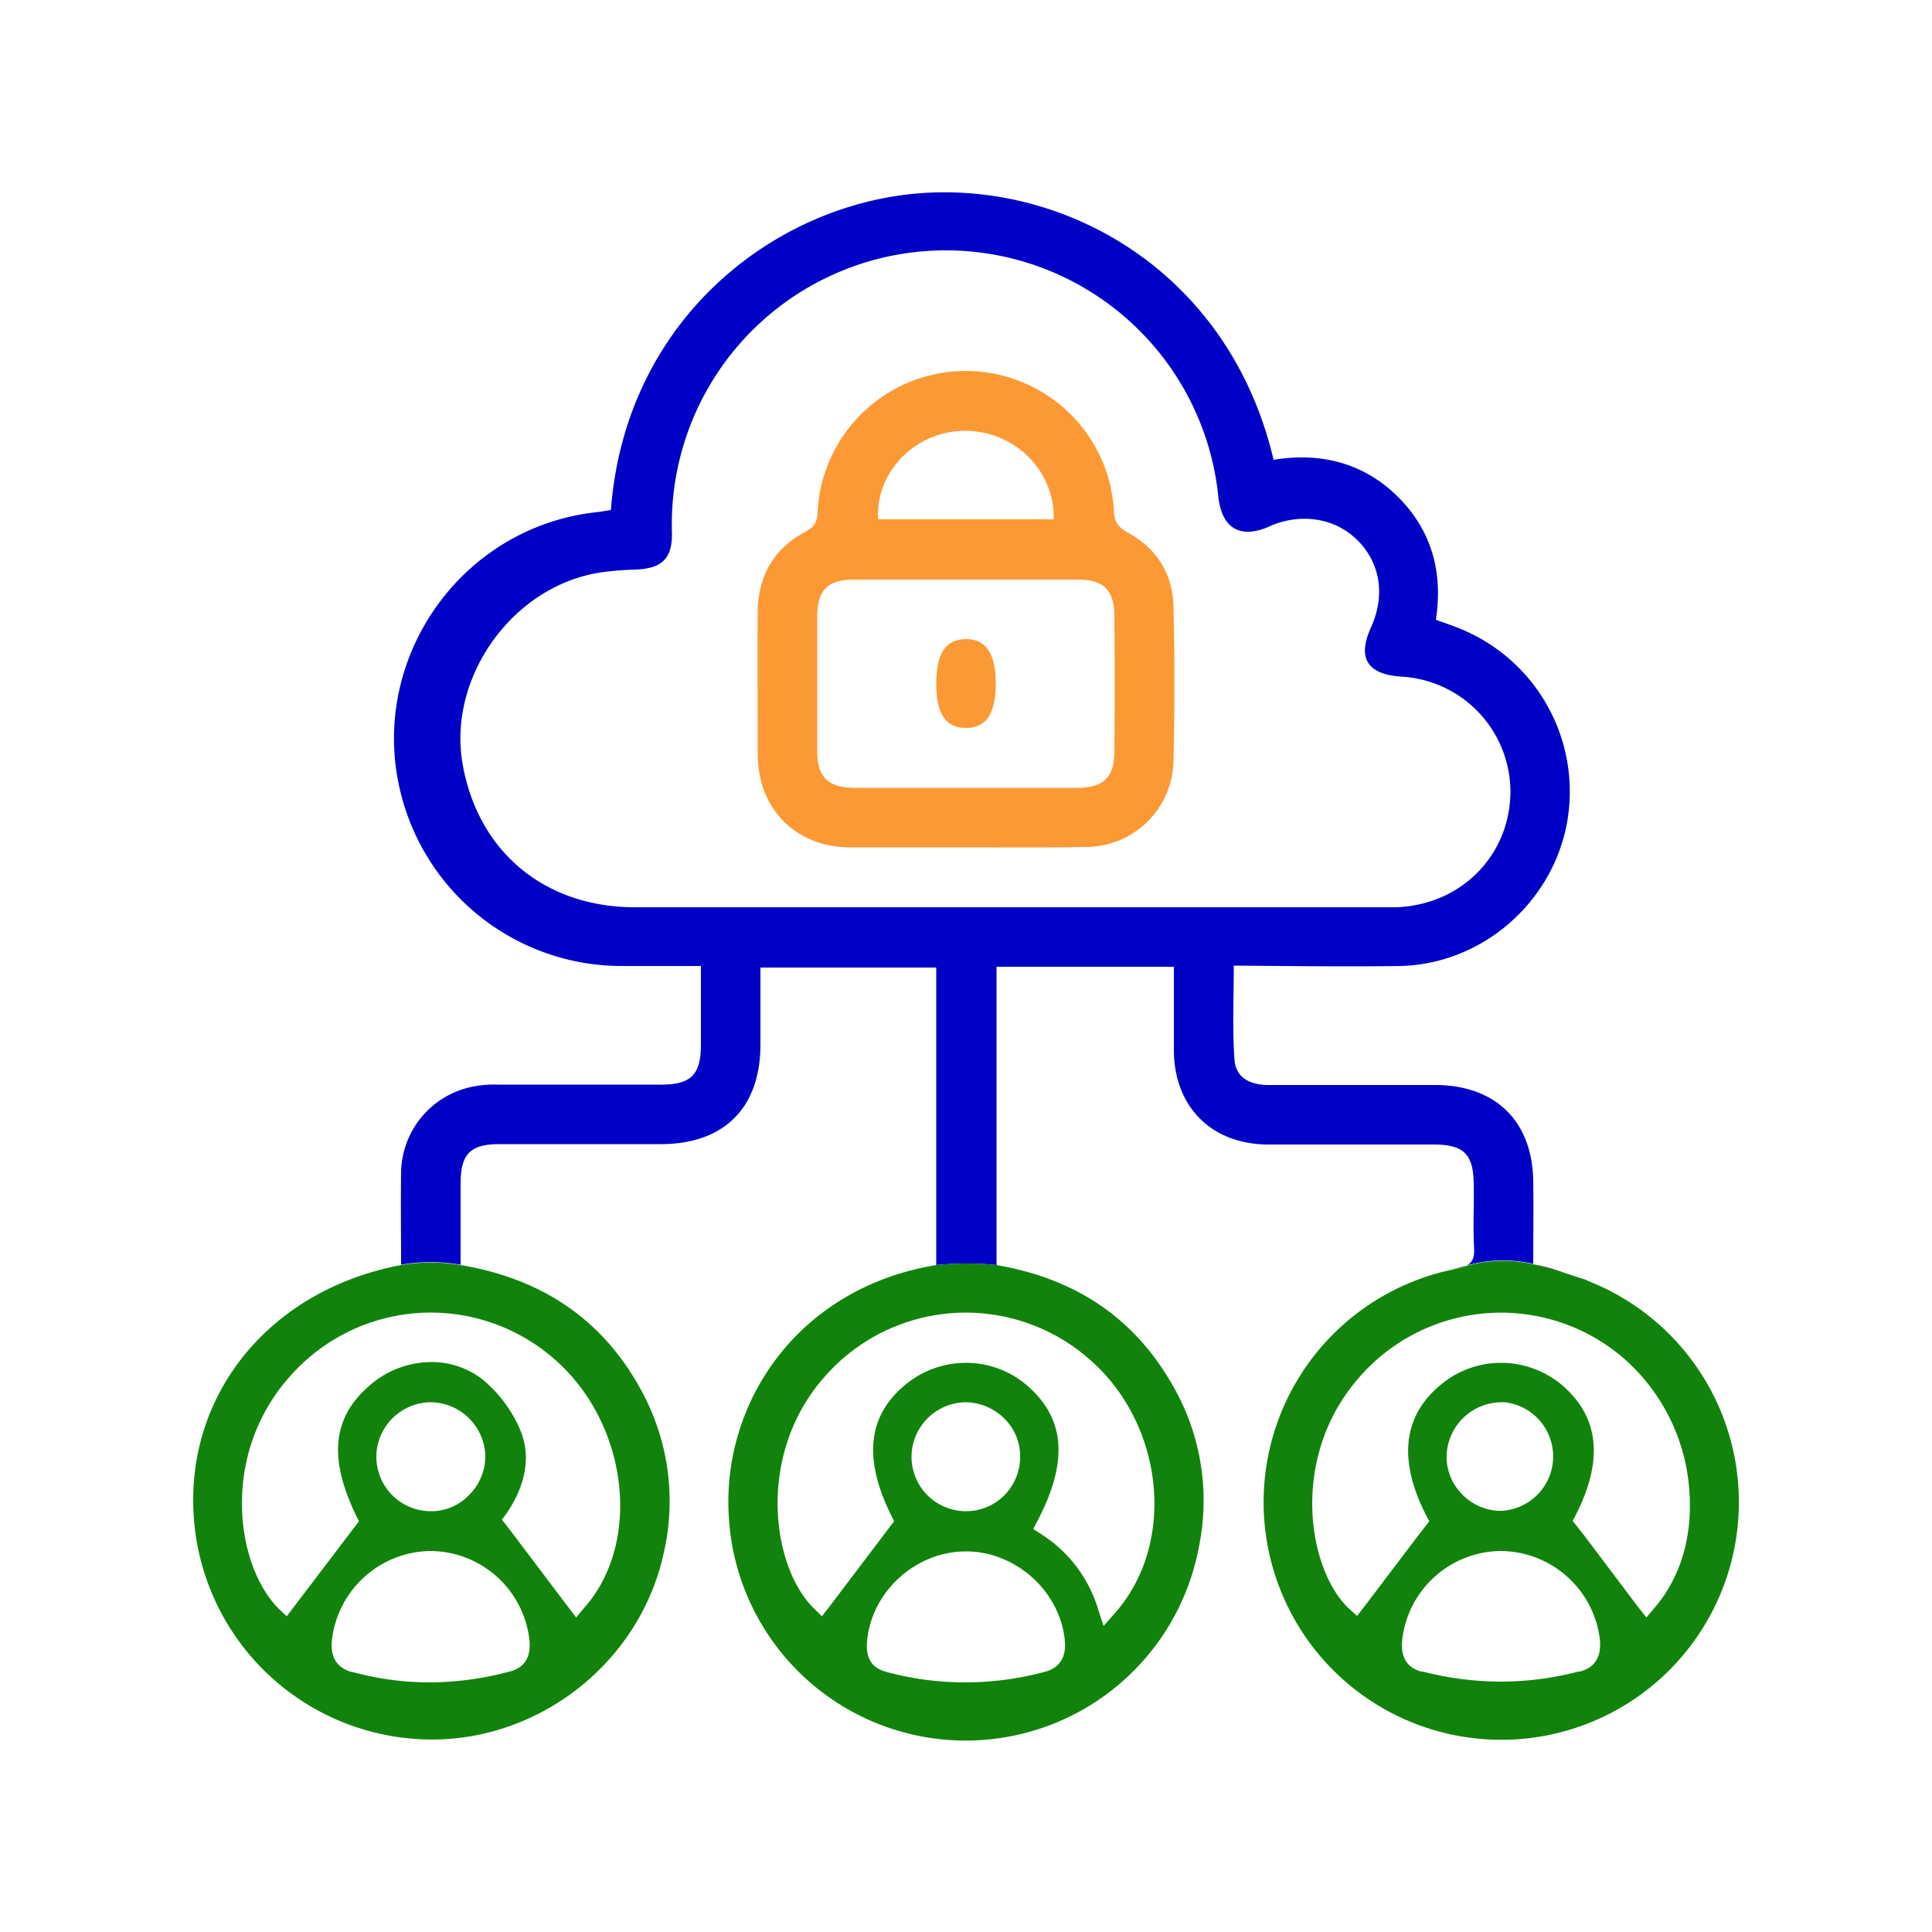
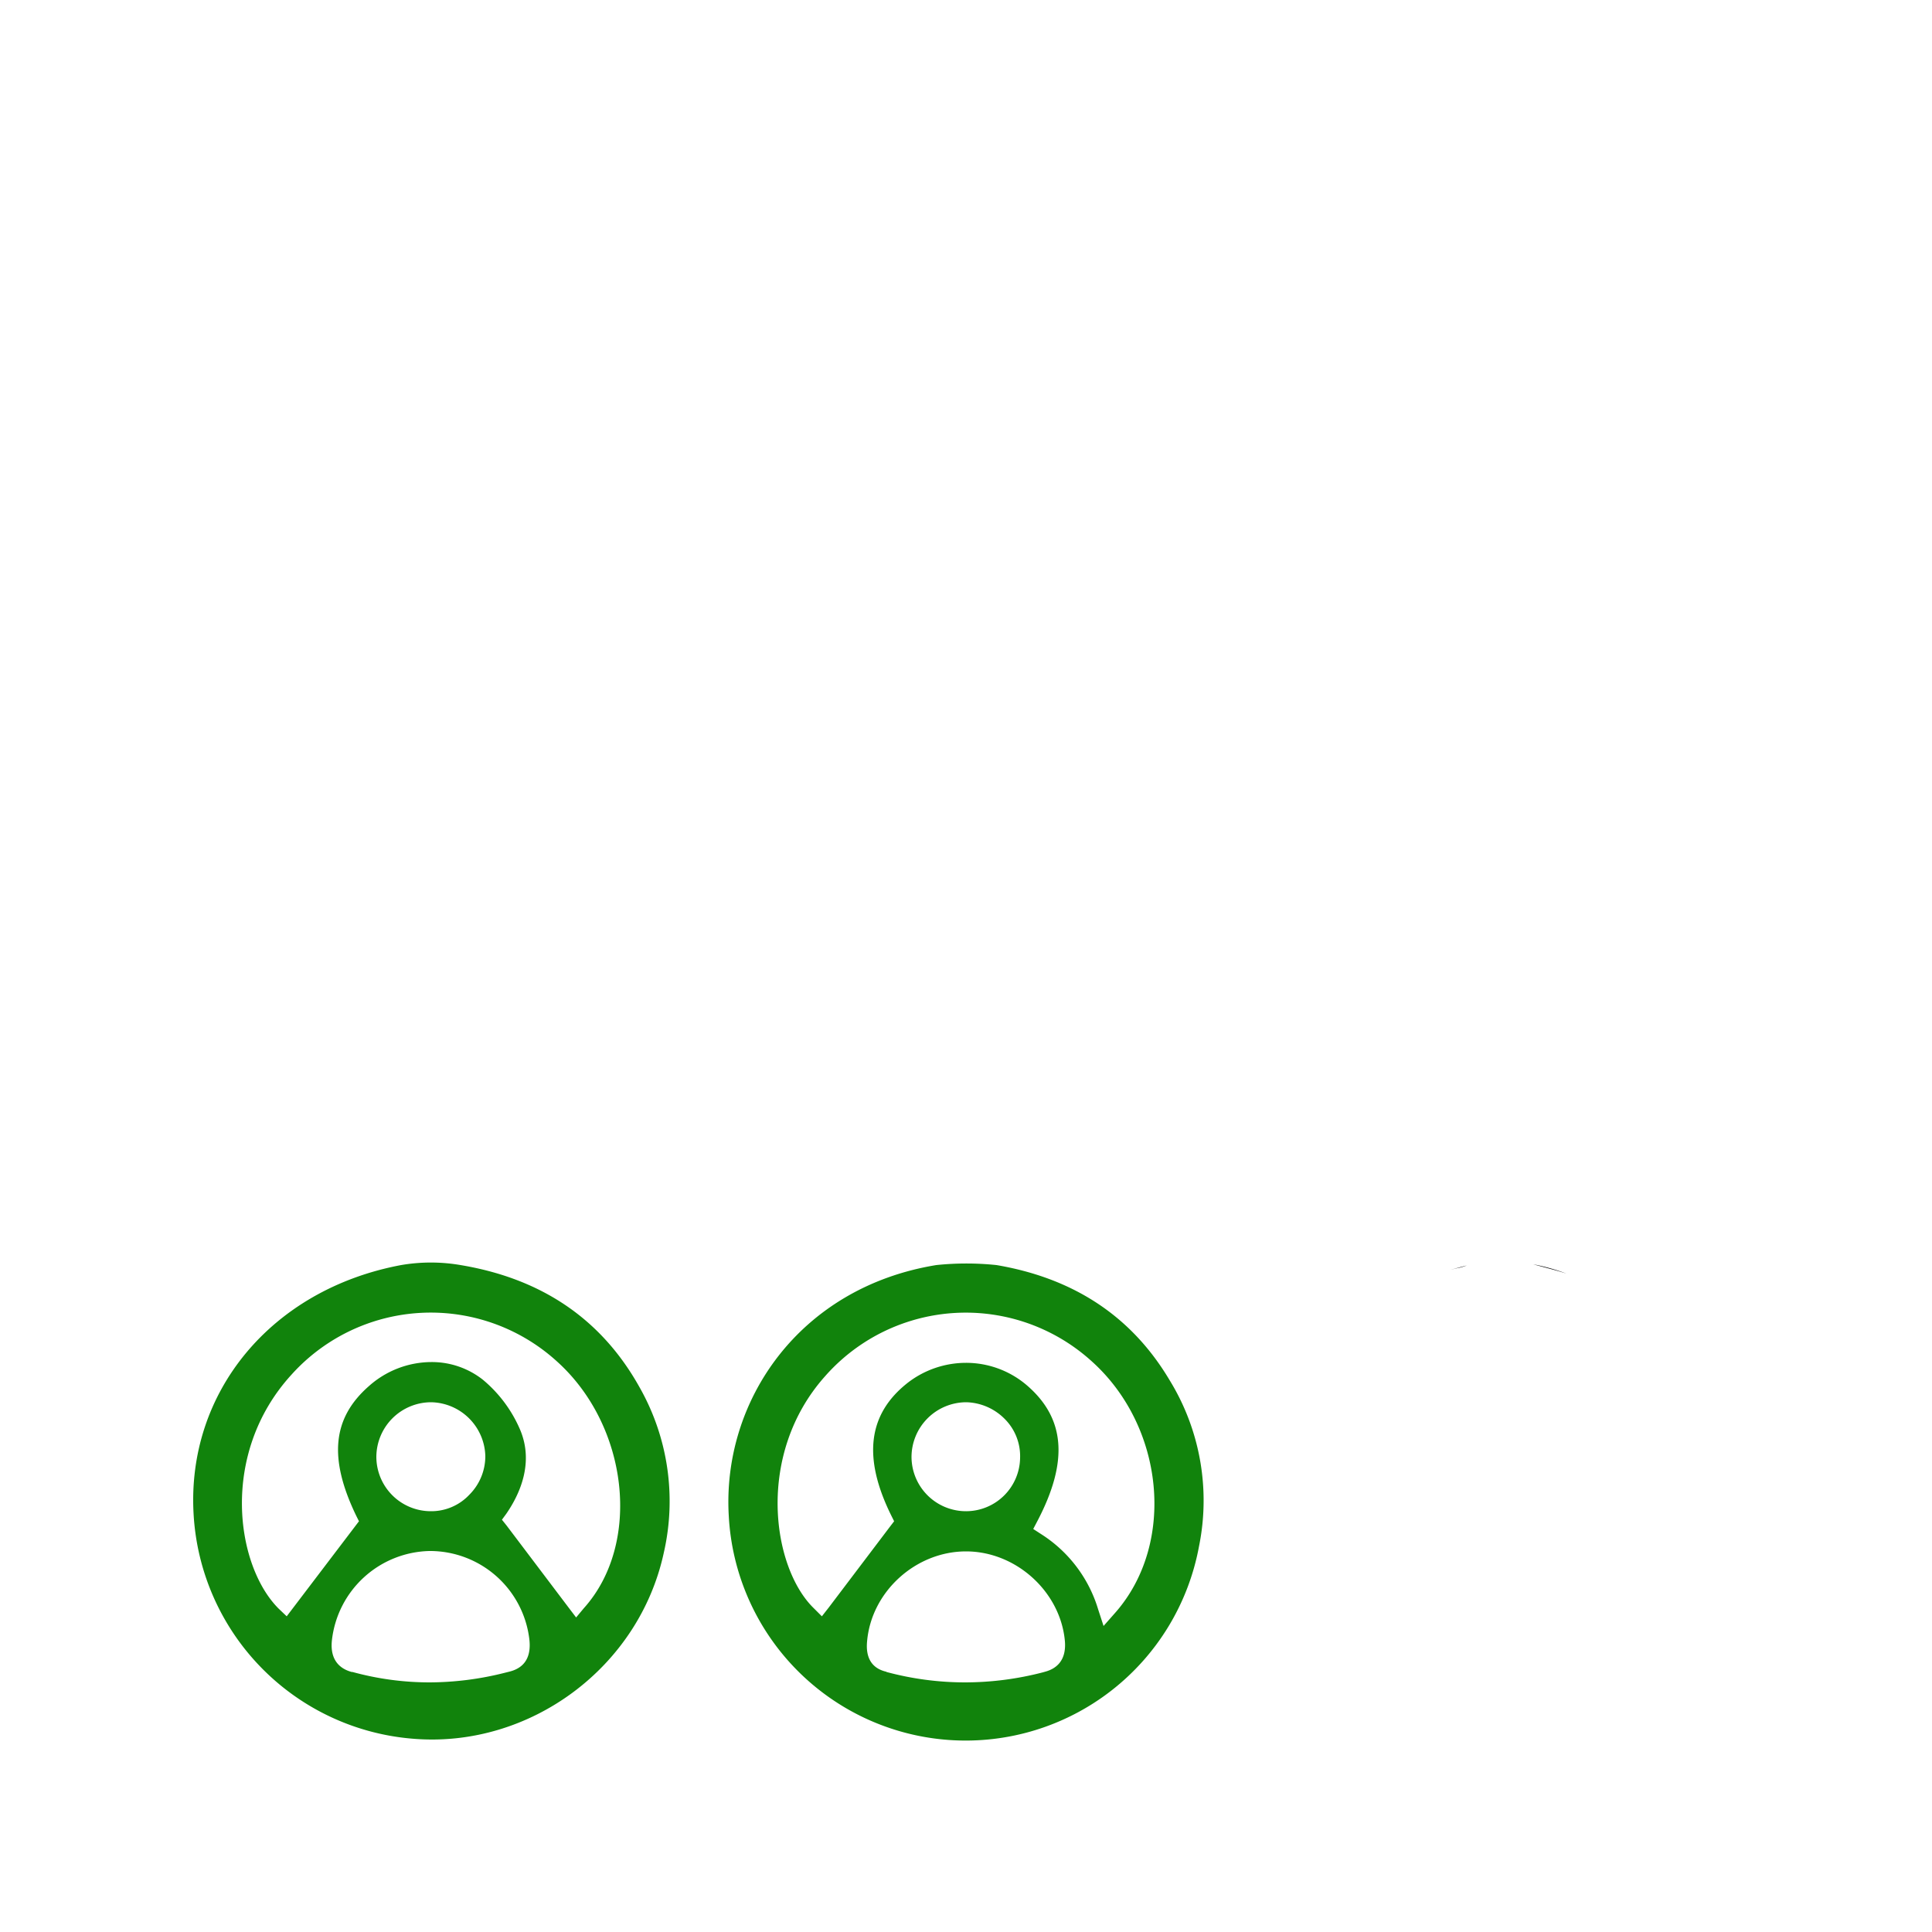
<svg xmlns="http://www.w3.org/2000/svg" id="Layer_1" data-name="Layer 1" width="500" height="500" viewBox="0 0 500 500">
  <defs>
    <style>
      .cls-1 {
        fill: #0000c6;
      }

      .cls-2 {
        fill: #fd9934;
      }

      .cls-3 {
        fill: #11830c;
      }
    </style>
  </defs>
  <g>
-     <path class="cls-1" d="M362.2,250c21.3-.4,39.7-16.4,43.4-37.4a45.5,45.5,0,0,0-28-50c-1.9-.8-3.8-1.4-6-2.2,1.9-12.3-1.1-23.2-9.9-31.9S341.8,117,329.6,119C318.5,71.8,278,47.8,239.8,49.9s-77.9,32-81.7,82.1l-3.2.5c-36.7,3.7-61.1,40.3-50.4,75.6A58.9,58.9,0,0,0,161.1,250h20.3v20.3c0,7.9-2.6,10.4-10.3,10.4H128.8a28.3,28.3,0,0,0-5.8.4,23,23,0,0,0-19.2,22.5c-.1,8,0,15.9,0,23.7a45.5,45.5,0,0,1,15.4,0v-21c0-7.6,2.5-10.2,10-10.2H171c16.3,0,25.7-9.3,25.8-25.5V250.4h45.5v77a75,75,0,0,1,15.6,0V250.2h45.9v21.7c.1,14.6,9.8,24.3,24.5,24.3s28.6,0,42.8,0c7.8,0,10.3,2.6,10.3,10.5.1,5.4-.2,10.9.1,16.3.1,2.4-.4,3.7-1.9,4.5a34.6,34.6,0,0,1,17.2-.4c0-7.1.1-14.1,0-21.1-.1-15.7-9.6-25.1-25.2-25.2H328.3c-4.5,0-8.4-1.7-8.8-6.4-.6-8-.2-16.1-.2-24.5C334,250,348.1,250.2,362.2,250Zm-101-15.2H164.1c-23.4-.1-40.5-14.6-44.4-37.2s13.4-46.7,36.8-49.6q4-.5,8.1-.6c6.7-.3,9.4-2.8,9.3-9.5a70.9,70.9,0,0,1,141.4-9.4c.9,8.3,5.7,11.1,13.3,7.7s16.6-2.4,22.6,3.5,7.4,14.3,3.6,22.7-.4,12.1,7.7,12.7a29.9,29.9,0,0,1,28.4,30c-.2,16.5-13,29.2-29.7,29.7h-100Z" />
-     <path class="cls-2" d="M249.8,219.3H220c-14.1-.1-23.8-9.9-23.9-24,0-12.3-.1-24.7,0-37,.1-9.3,4.2-16.4,12.4-20.7,2.4-1.3,3-2.7,3.1-5.1a38.4,38.4,0,0,1,76.7-.1c.1,2.7,1.1,4,3.5,5.4,7.6,4.1,11.8,10.8,11.9,19.5.3,13.1.3,26.3,0,39.4A22.7,22.7,0,0,1,281,219.2C270.6,219.4,260.2,219.3,249.8,219.3Zm.1-15.4h28.9c6.9-.1,9.6-2.7,9.6-9.6.1-11.6.1-23.1,0-34.7,0-6.9-2.7-9.6-9.6-9.6H221.1c-6.9,0-9.6,2.7-9.6,9.6v34.6c0,6.9,2.7,9.6,9.6,9.7Zm22.8-69.5c.3-12.8-10.4-23.1-23.3-22.9s-23,11.1-22.1,22.9Z" />
-     <path class="cls-2" d="M242.3,177c0-7.9,2.4-11.5,7.6-11.6s7.8,3.7,7.8,11.5-2.5,11.5-7.7,11.5S242.3,184.8,242.3,177Z" />
-     <path class="cls-3" d="M410.7,331.3l-5.3-1.7c-2.8-.9-5.7-1.6-8.6-2.4h0a34.6,34.6,0,0,0-17.2.4h0a12.6,12.6,0,0,1-2.5.7l-1.7.4h-.1a61.5,61.5,0,1,0,35.4,2.7ZM367.8,432.6c-3.7-1-5.4-3.8-4.9-8.3a25.9,25.9,0,0,1,25.4-22.9h.1A26,26,0,0,1,414,423.9c.6,4.8-1.2,7.7-5.2,8.7h-.3a80.3,80.3,0,0,1-20.1,2.6,81.7,81.7,0,0,1-20.2-2.6Zm6.6-56.4a14.3,14.3,0,0,1,14.1-13.3h.9a14.1,14.1,0,0,1-.9,28.1h-.7a14.1,14.1,0,0,1-9.8-4.7A13.7,13.7,0,0,1,374.4,376.2Zm51.7,42.4-2-2.5L410,397.4l-3-3.8.8-1.5c7.4-14.6,6-25.8-4.1-34.1a24.6,24.6,0,0,0-15.2-5.3,24.2,24.2,0,0,0-15.3,5.4c-10.1,8.1-11.5,19.6-4.1,34.1l.8,1.5-3.1,4L353,415.9l-1.8,2.3-2.1-1.9c-10.7-10.1-15.3-38.9,2.2-59.3a48.6,48.6,0,0,1,69-5.4,50.1,50.1,0,0,1,16.9,34.2c.9,11.8-2.3,22.6-9.1,30.4Z" />
-     <path d="M375.4,328.6l4.2-1.1a12.6,12.6,0,0,1-2.5.7Z" />
+     <path d="M375.4,328.6l4.2-1.1a12.6,12.6,0,0,1-2.5.7" />
    <path d="M405.4,329.6c-2.8-.9-5.7-1.6-8.6-2.4h0A52.9,52.9,0,0,1,405.4,329.6Z" />
    <path class="cls-3" d="M302.7,357.2c-10.1-17-25.4-26.5-44.8-29.8a75,75,0,0,0-15.6,0c-35.5,5.8-55.4,35.2-53.7,64.8a61.4,61.4,0,0,0,121.7,8A59.5,59.5,0,0,0,302.7,357.2Zm-73.4,75.4h-.1c-3.6-.9-5.2-3.6-4.8-7.8,1.1-12.9,12.6-23.3,25.6-23.3s24.5,10.5,25.6,23.3c.4,5.2-2.5,7.1-5,7.8l-.7.2a80.3,80.3,0,0,1-20.1,2.6,78.3,78.3,0,0,1-20.4-2.7Zm6.6-55.5A14.2,14.2,0,0,1,250,362.9h.1a14.5,14.5,0,0,1,9.9,4.3,13.6,13.6,0,0,1,4,10.1,14,14,0,0,1-13.9,13.8H250A14.1,14.1,0,0,1,235.9,377.1Zm49.7,43.7-1.4-4.3A35,35,0,0,0,269.4,397l-2-1.3,1.1-2.1c8.1-15.5,7.2-26.7-3-35.3a24.2,24.2,0,0,0-15.5-5.6,24.7,24.7,0,0,0-15,5.1c-10.4,8.1-11.8,19.4-4.3,34.5l.7,1.4-1,1.3-15.9,21-1.8,2.3-2.1-2.1c-10.8-10.5-15.1-39.8,2.9-60a48.5,48.5,0,0,1,68.7-4.2c19.2,16.9,22.2,47.5,6.4,65.4Z" />
    <path class="cls-3" d="M165.5,359c-10.1-18.1-25.9-28.2-46.3-31.6a45.5,45.5,0,0,0-15.4,0c-33.6,6.3-55.5,32.9-53.7,64.4a61.8,61.8,0,0,0,57,58.2c30.1,2.4,58.3-18.5,64.7-48.2A59.7,59.7,0,0,0,165.5,359ZM91,432.7c-2.6-.7-5.7-2.7-5.1-8.2a26,26,0,0,1,25.2-23.1h.3A25.9,25.9,0,0,1,137,424.3c.5,4.5-1.2,7.3-5.1,8.3l-1.2.3a80.2,80.2,0,0,1-19.5,2.5,75.3,75.3,0,0,1-20-2.7ZM97.4,377a14.2,14.2,0,0,1,14.1-14.1h.1a14.3,14.3,0,0,1,14,13.9,14.1,14.1,0,0,1-4.1,10,13.5,13.5,0,0,1-10,4.3A14.1,14.1,0,0,1,97.4,377Zm51.7,41.6-1.9-2.5-16.1-21.3-1.2-1.5,1.1-1.5c3.6-5.2,7.2-13.3,3.6-21.8a34.4,34.4,0,0,0-9.6-12.9,21.3,21.3,0,0,0-13.4-4.6,24.4,24.4,0,0,0-16.1,6.2C86,367,85,377.4,92.2,392.3l.7,1.4L74.2,418.3l-2.1-2c-11.1-11.1-15.3-40.1,3.3-60.5a48.5,48.5,0,0,1,68.7-3.5c18.6,16.7,22,47.2,7,63.9Z" />
  </g>
</svg>